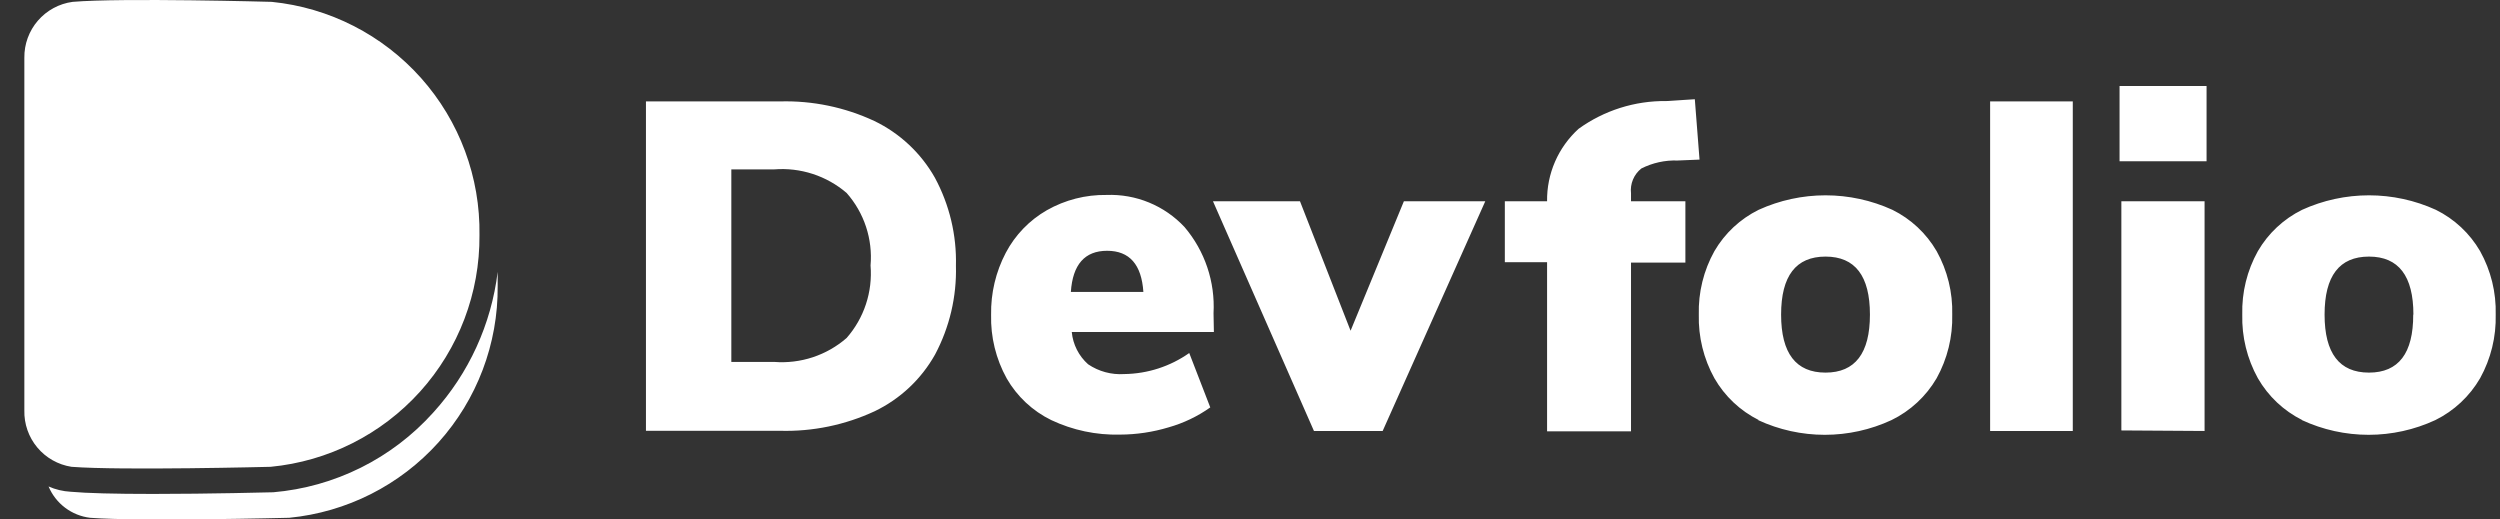
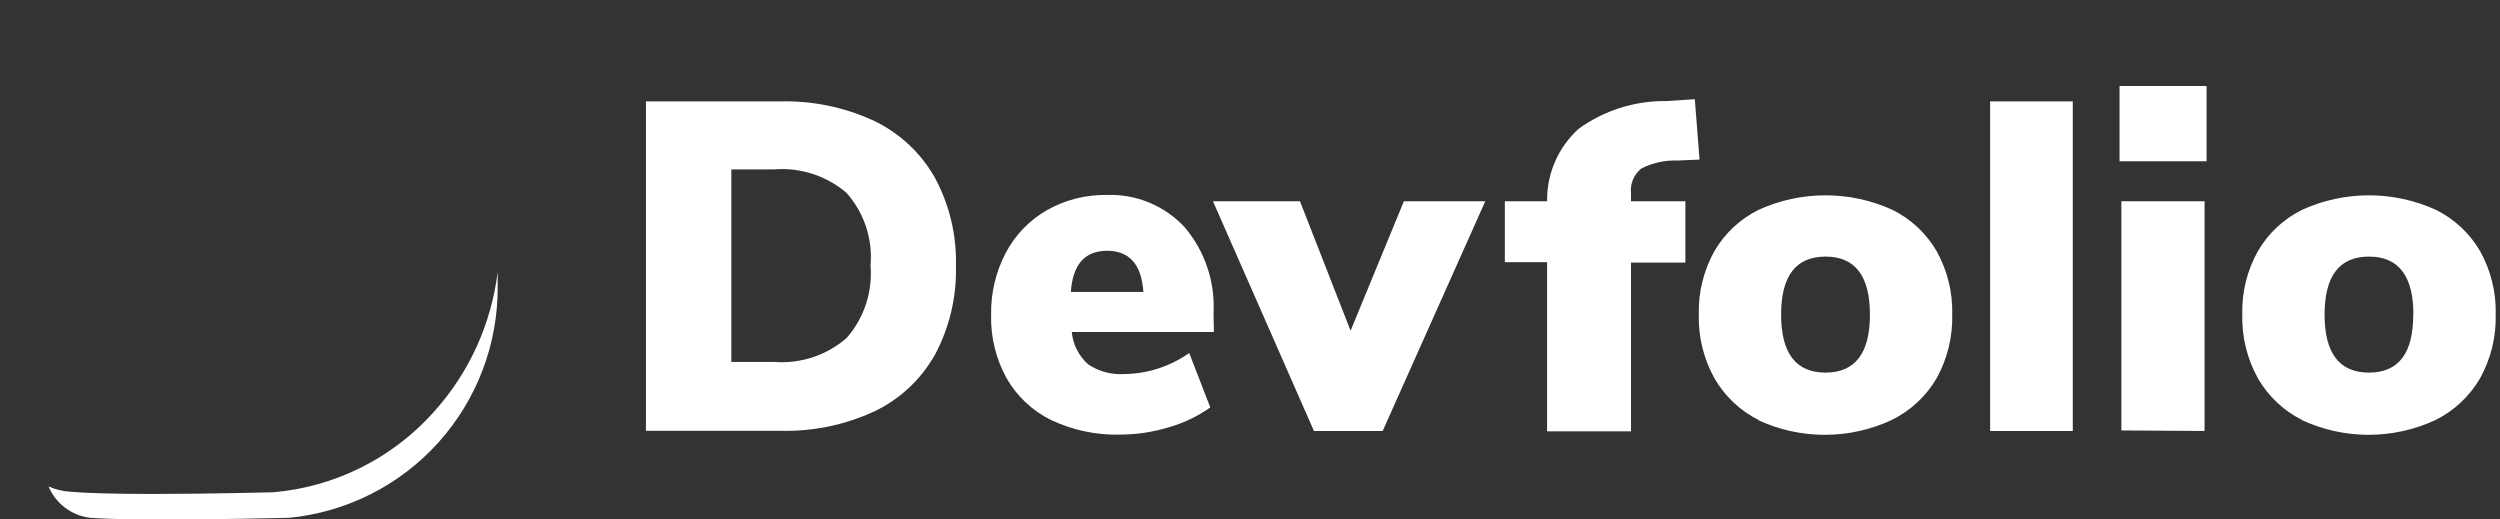
<svg xmlns="http://www.w3.org/2000/svg" width="308" height="64" viewBox="0 0 308 64" fill="none">
  <rect x="0" y="0" width="308" height="64" fill="#333333" stroke="none" />
  <g clip-path="url(#clip0)">
    <path d="M79.581 12.494H96.108C100.114 12.386 104.09 13.212 107.721 14.906C110.863 16.421 113.466 18.86 115.18 21.897C116.976 25.227 117.869 28.969 117.771 32.751C117.872 36.552 116.987 40.314 115.203 43.672C113.502 46.711 110.905 49.152 107.766 50.662C104.119 52.358 100.128 53.183 96.108 53.074H79.581V12.494ZM95.371 44.587C96.981 44.714 98.6 44.519 100.134 44.013C101.668 43.507 103.086 42.7 104.304 41.639C105.369 40.424 106.179 39.007 106.685 37.472C107.191 35.937 107.384 34.316 107.252 32.706C107.391 31.095 107.201 29.473 106.694 27.937C106.187 26.401 105.374 24.985 104.304 23.773C103.08 22.723 101.661 21.926 100.128 21.428C98.594 20.93 96.978 20.74 95.371 20.869H90.1V44.587H95.371ZM149.551 40.902H132.042C132.184 42.434 132.903 43.855 134.052 44.878C135.365 45.767 136.937 46.191 138.519 46.084C141.384 46.046 144.171 45.143 146.514 43.493L149.105 50.193C147.545 51.299 145.808 52.13 143.968 52.65C142.027 53.236 140.011 53.537 137.983 53.543C135.06 53.617 132.162 53.005 129.518 51.756C127.214 50.633 125.3 48.843 124.024 46.62C122.698 44.224 122.035 41.518 122.104 38.781C122.056 36.123 122.678 33.496 123.913 31.143C125.07 28.947 126.828 27.127 128.982 25.894C131.221 24.626 133.757 23.978 136.33 24.018C138.121 23.951 139.905 24.269 141.561 24.951C143.218 25.633 144.709 26.663 145.933 27.971C148.443 30.926 149.722 34.731 149.507 38.602L149.551 40.902ZM131.93 35.967H140.864C140.64 32.588 139.151 30.897 136.397 30.897C133.643 30.897 132.154 32.588 131.93 35.967ZM172.957 24.8H182.984L170.344 53.096H161.879L149.44 24.8H160.16L166.391 40.746L172.957 24.8ZM200.94 24.8H207.64V32.349H200.94V53.141H190.6V32.304H185.396V24.8H190.6C190.577 23.12 190.911 21.455 191.581 19.915C192.251 18.375 193.242 16.995 194.486 15.867C197.631 13.6 201.419 12.403 205.295 12.45L208.802 12.226L209.382 19.663L206.68 19.775C205.132 19.72 203.596 20.058 202.213 20.758C201.759 21.118 201.404 21.587 201.181 22.123C200.958 22.658 200.876 23.241 200.94 23.817V24.8ZM216.685 51.756C214.394 50.612 212.49 48.818 211.214 46.597C209.887 44.202 209.224 41.496 209.293 38.758C209.221 36.028 209.884 33.328 211.214 30.942C212.491 28.746 214.386 26.975 216.663 25.85C219.251 24.672 222.061 24.063 224.904 24.063C227.747 24.063 230.557 24.672 233.145 25.85C235.422 26.975 237.317 28.746 238.594 30.942C239.924 33.328 240.587 36.028 240.515 38.758C240.584 41.496 239.921 44.202 238.594 46.597C237.292 48.829 235.356 50.624 233.033 51.756C230.458 52.95 227.653 53.569 224.815 53.569C221.976 53.569 219.171 52.95 216.596 51.756H216.685ZM230.376 38.758C230.376 33.995 228.551 31.612 224.904 31.612C221.257 31.612 219.432 33.995 219.432 38.758C219.432 43.522 221.257 45.905 224.904 45.905C228.551 45.905 230.376 43.522 230.376 38.758ZM245.183 53.096V12.494H255.367V53.096H245.183ZM261.129 10.596H271.849V19.864H261.129V10.596ZM261.352 53.029V24.8H271.603V53.096L261.352 53.029ZM283.641 51.756C281.349 50.612 279.446 48.818 278.169 46.597C276.843 44.202 276.18 41.496 276.248 38.758C276.176 36.028 276.839 33.328 278.169 30.942C279.446 28.746 281.341 26.975 283.618 25.85C286.206 24.672 289.016 24.063 291.859 24.063C294.702 24.063 297.513 24.672 300.1 25.85C302.378 26.975 304.273 28.746 305.55 30.942C306.879 33.328 307.543 36.028 307.47 38.758C307.539 41.496 306.876 44.202 305.55 46.597C304.259 48.822 302.34 50.617 300.033 51.756C297.458 52.95 294.653 53.569 291.815 53.569C288.976 53.569 286.171 52.95 283.596 51.756H283.641ZM297.331 38.758C297.331 33.995 295.506 31.612 291.859 31.612C288.212 31.612 286.388 33.995 286.388 38.758C286.388 43.522 288.212 45.905 291.859 45.905C295.506 45.905 297.324 43.522 297.309 38.758H297.331Z" fill="white" />
    <g clip-path="url(#clip1)">
      <path d="M61.313 35.24C61.375 42.347 58.773 49.219 54.02 54.504C49.267 59.788 42.707 63.102 35.633 63.791C35.633 63.791 17.197 64.262 11.097 63.791C9.98 63.657 8.918 63.229 8.02 62.551C7.122 61.874 6.419 60.97 5.983 59.933C6.841 60.311 7.761 60.531 8.697 60.583C10.693 60.763 14.102 60.853 18.857 60.853C25.832 60.853 33.435 60.651 33.503 60.651H33.637C41.237 60.005 48.304 56.484 53.396 50.805C57.764 45.992 60.53 39.942 61.313 33.49V35.24Z" fill="white" />
-       <path d="M59.071 28.982C59.125 36.093 56.514 42.966 51.753 48.246C46.991 53.527 40.424 56.832 33.345 57.511C33.345 57.511 14.909 57.982 8.809 57.511C7.161 57.255 5.663 56.409 4.594 55.129C3.525 53.85 2.959 52.225 3 50.558V7.115C2.979 5.439 3.573 3.814 4.667 2.546C5.762 1.278 7.283 0.454 8.944 0.229C15.066 -0.287 33.48 0.229 33.48 0.229C40.573 0.942 47.139 4.293 51.879 9.618C56.618 14.943 59.185 21.854 59.071 28.982Z" fill="white" />
    </g>
  </g>
  <defs>
    <clipPath id="clip0">
      <rect width="308" height="64" fill="white" />
    </clipPath>
    <clipPath id="clip1">
      <rect width="64" height="64" fill="white" transform="translate(-0.091)" />
    </clipPath>
  </defs>
</svg>